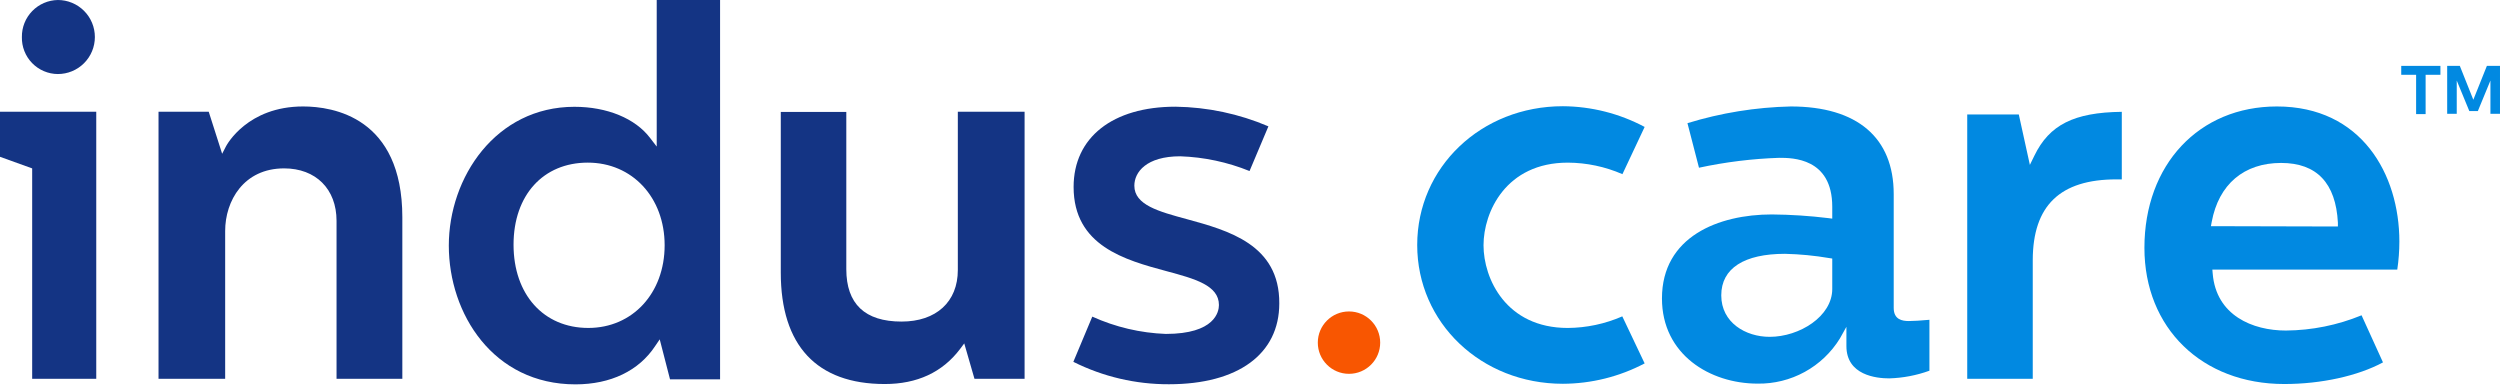
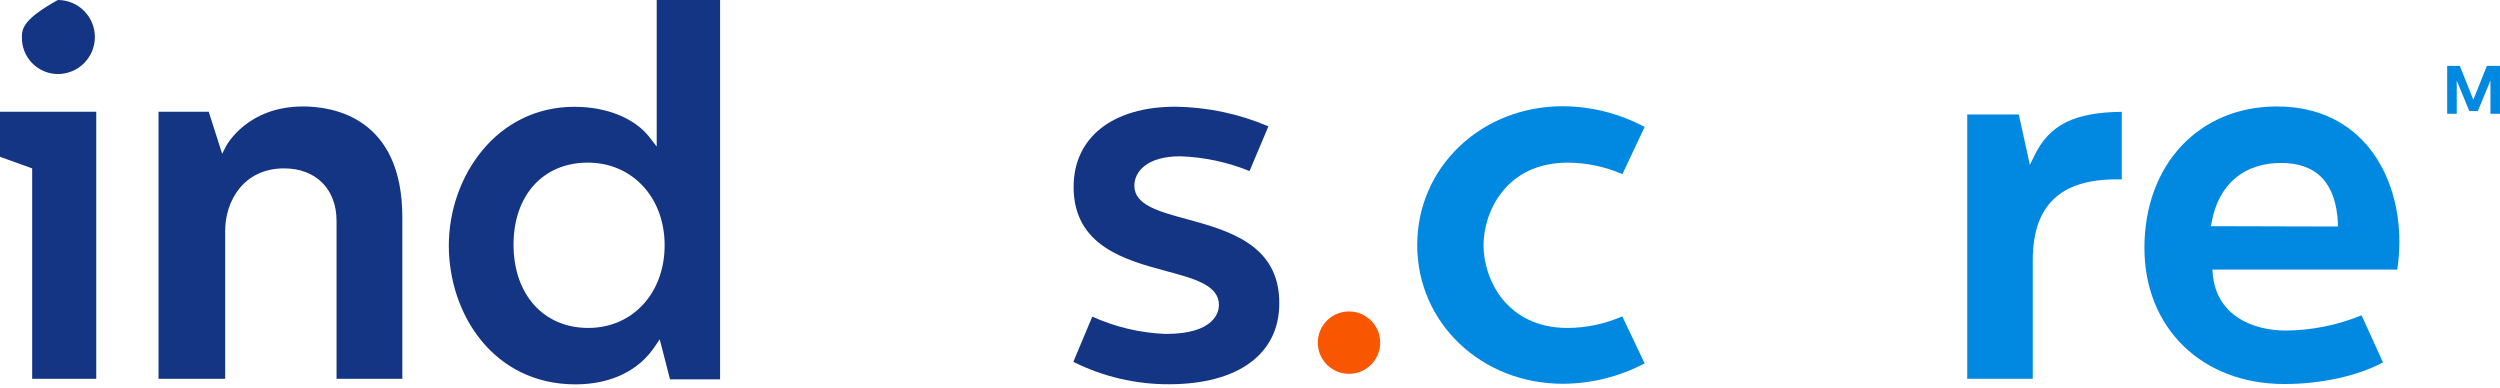
<svg xmlns="http://www.w3.org/2000/svg" width="335" height="52" viewBox="0 0 335 52" fill="none">
-   <path d="M327.016 8.828V10.022H325.032V15.29H323.759V10.022H321.766V8.828H327.016Z" fill="#0189E1" />
  <path d="M329.616 8.828L331.425 13.367L333.243 8.828H334.999V15.246H333.717V10.795L332.031 14.886H330.89L329.204 10.795V15.246H327.922V8.828H329.616Z" fill="#0189E1" />
-   <path d="M7.753 0C6.456 0.021 5.221 0.555 4.318 1.484C3.414 2.414 2.916 3.664 2.933 4.961C2.917 5.604 3.031 6.245 3.266 6.844C3.501 7.444 3.853 7.991 4.302 8.452C4.751 8.914 5.287 9.282 5.879 9.534C6.472 9.786 7.109 9.918 7.753 9.921C8.404 9.921 9.049 9.793 9.651 9.544C10.253 9.295 10.8 8.929 11.261 8.468C11.721 8.008 12.087 7.461 12.336 6.859C12.585 6.257 12.713 5.612 12.713 4.961C12.713 4.309 12.585 3.664 12.336 3.062C12.087 2.46 11.721 1.914 11.261 1.453C10.8 0.992 10.253 0.627 9.651 0.378C9.049 0.128 8.404 -1.37283e-08 7.753 0ZM0 14.97V21.011L4.311 22.565V50.757H12.898V14.97H0Z" fill="#143484" />
+   <path d="M7.753 0C3.414 2.414 2.916 3.664 2.933 4.961C2.917 5.604 3.031 6.245 3.266 6.844C3.501 7.444 3.853 7.991 4.302 8.452C4.751 8.914 5.287 9.282 5.879 9.534C6.472 9.786 7.109 9.918 7.753 9.921C8.404 9.921 9.049 9.793 9.651 9.544C10.253 9.295 10.8 8.929 11.261 8.468C11.721 8.008 12.087 7.461 12.336 6.859C12.585 6.257 12.713 5.612 12.713 4.961C12.713 4.309 12.585 3.664 12.336 3.062C12.087 2.46 11.721 1.914 11.261 1.453C10.8 0.992 10.253 0.627 9.651 0.378C9.049 0.128 8.404 -1.37283e-08 7.753 0ZM0 14.97V21.011L4.311 22.565V50.757H12.898V14.97H0Z" fill="#143484" />
  <path d="M40.611 14.266C33.174 14.266 30.409 19.376 30.294 19.586L29.768 20.605L27.968 14.968H21.242V50.755H30.172V30.956C30.172 26.918 32.647 22.563 38.074 22.563C42.314 22.563 45.097 25.328 45.097 29.587V50.755H53.913V29.121C53.913 15.714 44.615 14.266 40.611 14.266Z" fill="#143484" />
  <path d="M88 0V19.641L87.122 18.5C85.137 15.866 81.344 14.311 76.972 14.311C66.436 14.311 60.141 23.767 60.141 32.907C60.141 42.047 66.094 51.504 77.112 51.504C81.836 51.504 85.629 49.677 87.806 46.35L88.403 45.472L89.782 50.828H96.49V0H88ZM78.833 43.944C72.837 43.944 68.815 39.457 68.815 32.793C68.815 26.129 72.81 21.792 78.763 21.792C84.716 21.792 89.062 26.445 89.062 32.864C89.062 39.282 84.76 43.944 78.833 43.944Z" fill="#143484" />
-   <path d="M128.349 14.969V36.181C128.349 40.448 125.451 43.091 120.807 43.091C115.89 43.091 113.405 40.721 113.405 36.067V14.995H104.625V36.532C104.625 46.305 109.445 51.459 118.559 51.459C122.896 51.459 126.285 49.887 128.638 46.779L129.209 46.015L130.579 50.756H137.295V14.969H128.349Z" fill="#143484" />
  <path d="M159.026 29.363C155.277 28.345 152.002 27.467 152.002 24.886C152.002 23.068 153.609 20.943 158.148 20.943C161.337 21.051 164.481 21.72 167.438 22.919L169.966 16.931C166.028 15.249 161.798 14.354 157.516 14.297C149.096 14.297 143.863 18.415 143.863 25.052C143.863 32.954 150.764 34.842 156.313 36.335C160.098 37.353 163.337 38.231 163.337 40.874C163.337 41.752 162.819 44.746 156.217 44.746C152.814 44.619 149.468 43.832 146.366 42.428L143.828 48.486C147.804 50.477 152.192 51.505 156.638 51.489C165.901 51.489 171.424 47.441 171.424 40.663C171.476 32.761 164.575 30.882 159.026 29.363Z" fill="#143484" />
  <path d="M210.083 43.946C201.794 43.946 198.792 37.317 198.792 32.866C198.792 28.414 201.794 21.794 210.083 21.794C212.603 21.806 215.095 22.331 217.405 23.339L220.382 17.009C217.008 15.21 213.247 14.258 209.424 14.234C198.484 14.234 189.906 22.4 189.906 32.831C189.906 43.261 198.484 51.426 209.424 51.426C213.243 51.412 217.002 50.475 220.382 48.696L217.388 42.392C215.083 43.4 212.598 43.929 210.083 43.946Z" fill="#0189E1" />
-   <path d="M255.786 43.02C254.908 43.02 253.758 42.836 253.758 41.264V26.013C253.758 18.436 248.859 14.266 239.965 14.266C235.268 14.371 230.609 15.124 226.119 16.505L227.664 22.475C231.199 21.713 234.796 21.269 238.411 21.149C240.167 21.149 245.522 21.149 245.522 27.708V29.297L244.987 29.227C242.475 28.921 239.948 28.757 237.418 28.735C230.307 28.735 222.703 31.694 222.703 39.991C222.703 47.516 229.148 51.405 235.513 51.405C237.717 51.44 239.892 50.901 241.825 49.842C243.759 48.783 245.384 47.24 246.541 45.364L247.419 43.793V46.374C247.419 50.281 251.431 50.703 253.152 50.703C254.992 50.65 256.812 50.303 258.543 49.675V42.853C257.384 42.959 256.374 43.02 255.786 43.02ZM245.522 38.727C245.522 42.397 241.132 45.136 237.137 45.136C233.915 45.136 230.649 43.231 230.649 39.578C230.649 35.926 233.757 34.012 239.183 34.012C241.173 34.057 243.157 34.248 245.119 34.583L245.522 34.644V38.727Z" fill="#0189E1" />
  <path d="M272.609 20.858L272.003 22.096L270.519 15.336H263.609V50.763H272.389V34.845C272.407 27.549 276.051 24.037 283.593 24.037H284.321V14.984C277.903 15.063 274.611 16.732 272.609 20.858Z" fill="#0189E1" />
  <path d="M321.515 32.37C321.515 23.353 316.44 14.266 305.105 14.266C294.657 14.266 287.352 22.062 287.352 33.213C287.352 43.96 295.06 51.458 306.097 51.458C311.04 51.458 315.948 50.378 319.32 48.56L316.449 42.248C313.23 43.572 309.788 44.266 306.308 44.293C301.865 44.293 296.957 42.283 296.5 36.646L296.456 36.128H321.234C321.42 34.884 321.514 33.628 321.515 32.37ZM296.263 30.307L296.369 29.736C297.308 24.688 300.697 21.834 305.667 21.834C310.443 21.834 312.998 24.529 313.279 29.841V30.351L296.263 30.307Z" fill="#0189E1" />
  <path d="M184.945 45.914C184.945 43.605 183.073 41.734 180.765 41.734C178.457 41.734 176.586 43.605 176.586 45.914C176.586 48.222 178.457 50.093 180.765 50.093C183.073 50.093 184.945 48.222 184.945 45.914Z" fill="#F85601" />
</svg>